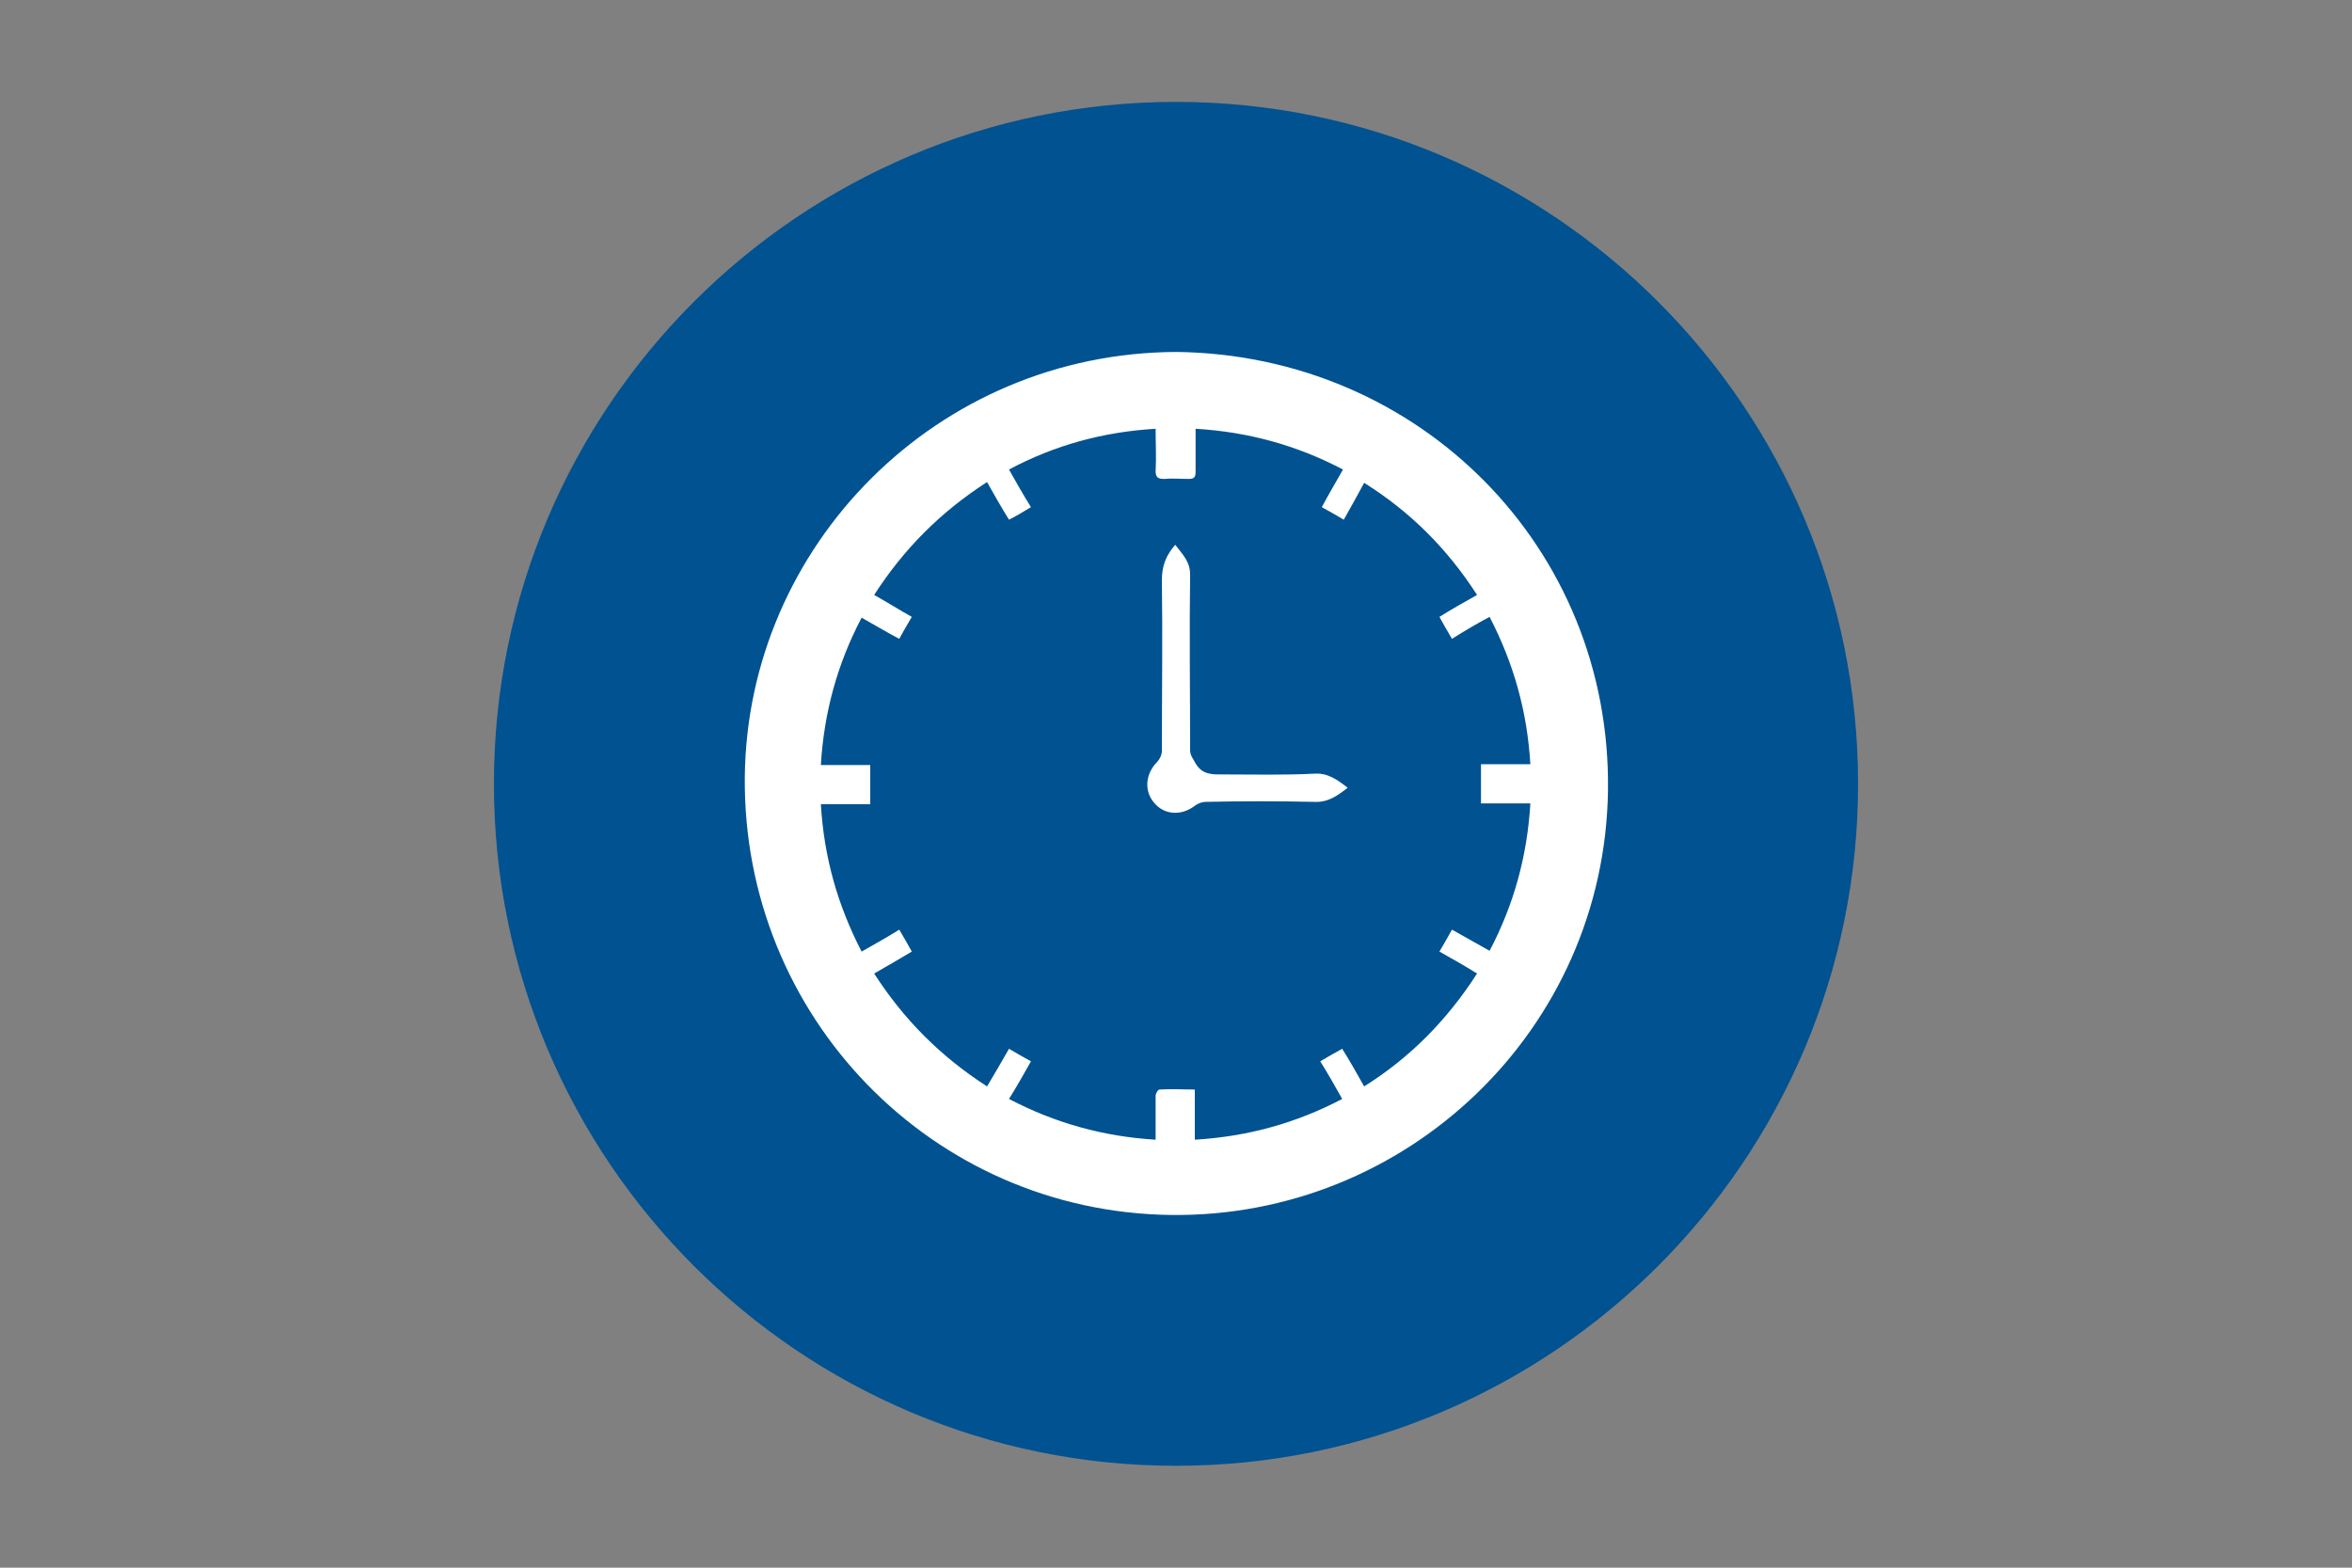
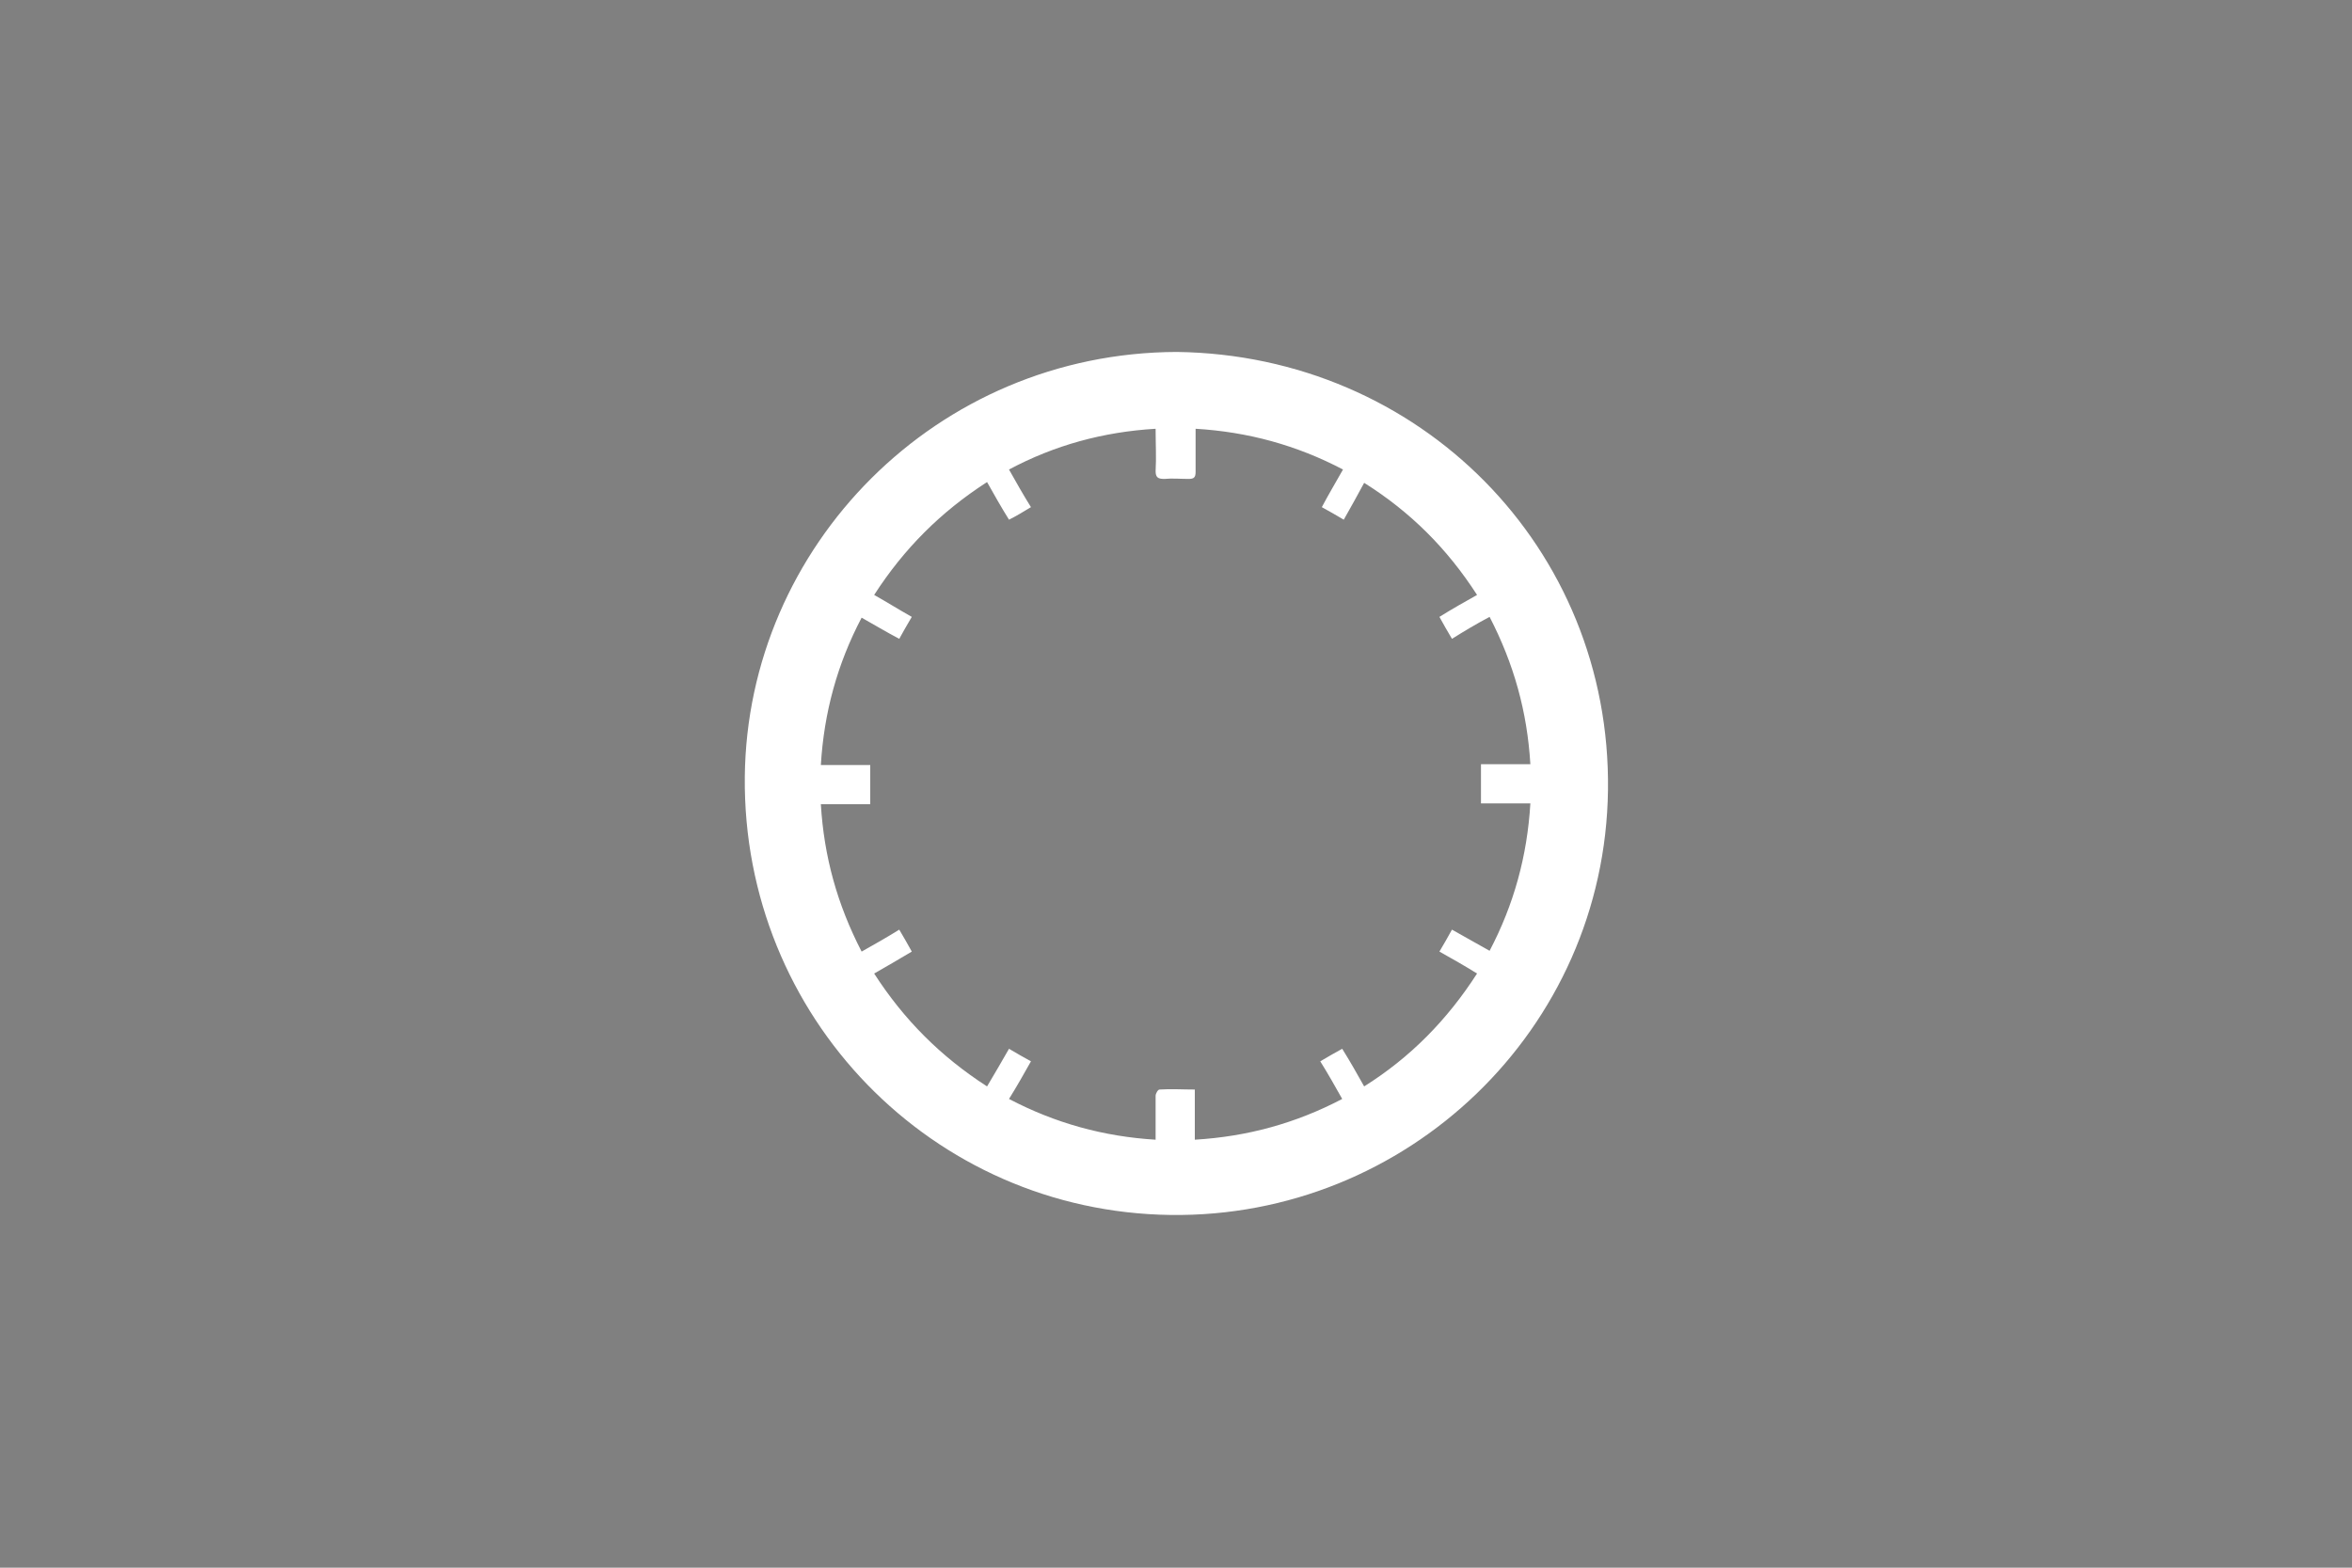
<svg xmlns="http://www.w3.org/2000/svg" version="1.1" id="Capa_1" x="0px" y="0px" viewBox="0 0 300 200" style="enable-background:new 0 0 300 200;" xml:space="preserve">
  <rect x="0" y="0" width="300" height="200" fill="#808080" stroke="none" />
  <style type="text/css">
	.st0{fill:#005291;}
	.st1{fill:#FFFFFF;}
</style>
  <g>
-     <path class="st0" d="M150,13c-48,0-87,39-87,87s39,87,87,87s87-39,87-87S198,13,150,13z" />
    <g>
      <path class="st1" d="M150.1,44.9c31,0.4,55.4,25,55,55.9c-0.4,30.6-25.7,54.6-55.8,54.2c-30.4-0.4-54.6-25.3-54.3-55.9    C95.3,69.7,119.4,45,150.1,44.9z M171.4,66.3c-1-0.6-1.9-1.1-2.8-1.6c0.9-1.7,1.8-3.2,2.7-4.8c-5.9-3.1-12.1-4.8-18.8-5.2    c0,1.9,0,3.7,0,5.5c0,0.7-0.2,0.9-0.9,0.9c-1,0-2.1-0.1-3.1,0c-0.8,0-1.1-0.2-1.1-1c0.1-1.7,0-3.5,0-5.4    c-6.7,0.4-12.9,2.1-18.7,5.2c0.9,1.6,1.8,3.2,2.8,4.8c-1,0.6-1.8,1.1-2.8,1.6c-1-1.6-1.9-3.2-2.8-4.8c-5.9,3.8-10.6,8.5-14.4,14.4    c1.6,0.9,3.2,1.9,4.8,2.8c-0.6,1-1.1,1.9-1.6,2.8c-1.7-0.9-3.2-1.8-4.8-2.7c-3.1,5.9-4.8,12.1-5.2,18.8c2.2,0,4.2,0,6.3,0    c0,1.7,0,3.3,0,5c-2.1,0-4.1,0-6.3,0c0.4,6.7,2.1,12.8,5.2,18.8c1.6-0.9,3.2-1.8,4.8-2.8c0.6,1,1.1,1.9,1.6,2.8    c-1.7,1-3.2,1.9-4.8,2.8c3.8,5.9,8.5,10.6,14.4,14.4c1-1.7,1.9-3.2,2.8-4.8c1,0.6,1.9,1.1,2.8,1.6c-0.9,1.6-1.8,3.2-2.8,4.8    c5.9,3.1,12.1,4.8,18.7,5.2c0-0.4,0-0.8,0-1.1c0-1.5,0-3,0-4.5c0-0.3,0.3-0.8,0.5-0.8c1.5-0.1,2.9,0,4.5,0c0,2.2,0,4.3,0,6.4    c6.7-0.4,12.9-2.1,18.8-5.2c-0.9-1.6-1.8-3.2-2.8-4.8c1-0.6,1.9-1.1,2.8-1.6c1,1.6,1.9,3.2,2.8,4.8c5.9-3.7,10.6-8.5,14.4-14.4    c-1.6-1-3.2-1.9-4.8-2.8c0.6-1,1.1-1.9,1.6-2.8c1.6,0.9,3.2,1.8,4.8,2.7c3.1-5.9,4.8-12.1,5.2-18.8c-2.2,0-4.2,0-6.3,0    c0-1.7,0-3.3,0-5c2.1,0,4.1,0,6.3,0c-0.4-6.7-2.1-12.8-5.2-18.8c-1.7,0.9-3.2,1.8-4.8,2.8c-0.6-1-1.1-1.9-1.6-2.8    c1.6-1,3.2-1.9,4.8-2.8c-3.8-5.9-8.5-10.6-14.4-14.3C173.2,63.1,172.3,64.7,171.4,66.3z" />
-       <path class="st1" d="M171.9,100.5c-1.3,1-2.5,1.9-4.3,1.8c-4.6-0.1-9.2-0.1-13.8,0c-0.5,0-1,0.2-1.4,0.5c-1.7,1.3-3.9,1.2-5.2-0.4    c-1.3-1.5-1.1-3.7,0.4-5.2c0.3-0.3,0.6-0.9,0.6-1.4c0-7.3,0.1-14.5,0-21.8c0-1.8,0.5-3.1,1.7-4.5c0.9,1.2,1.9,2.1,1.9,3.8    c-0.1,7.5,0,14.9,0,22.4c0,0.7,0.4,1.1,0.7,1.7c0.9,1.5,2.2,1.4,3.6,1.4c3.9,0,7.7,0.1,11.6-0.1    C169.4,98.6,170.6,99.5,171.9,100.5z" />
    </g>
  </g>
</svg>